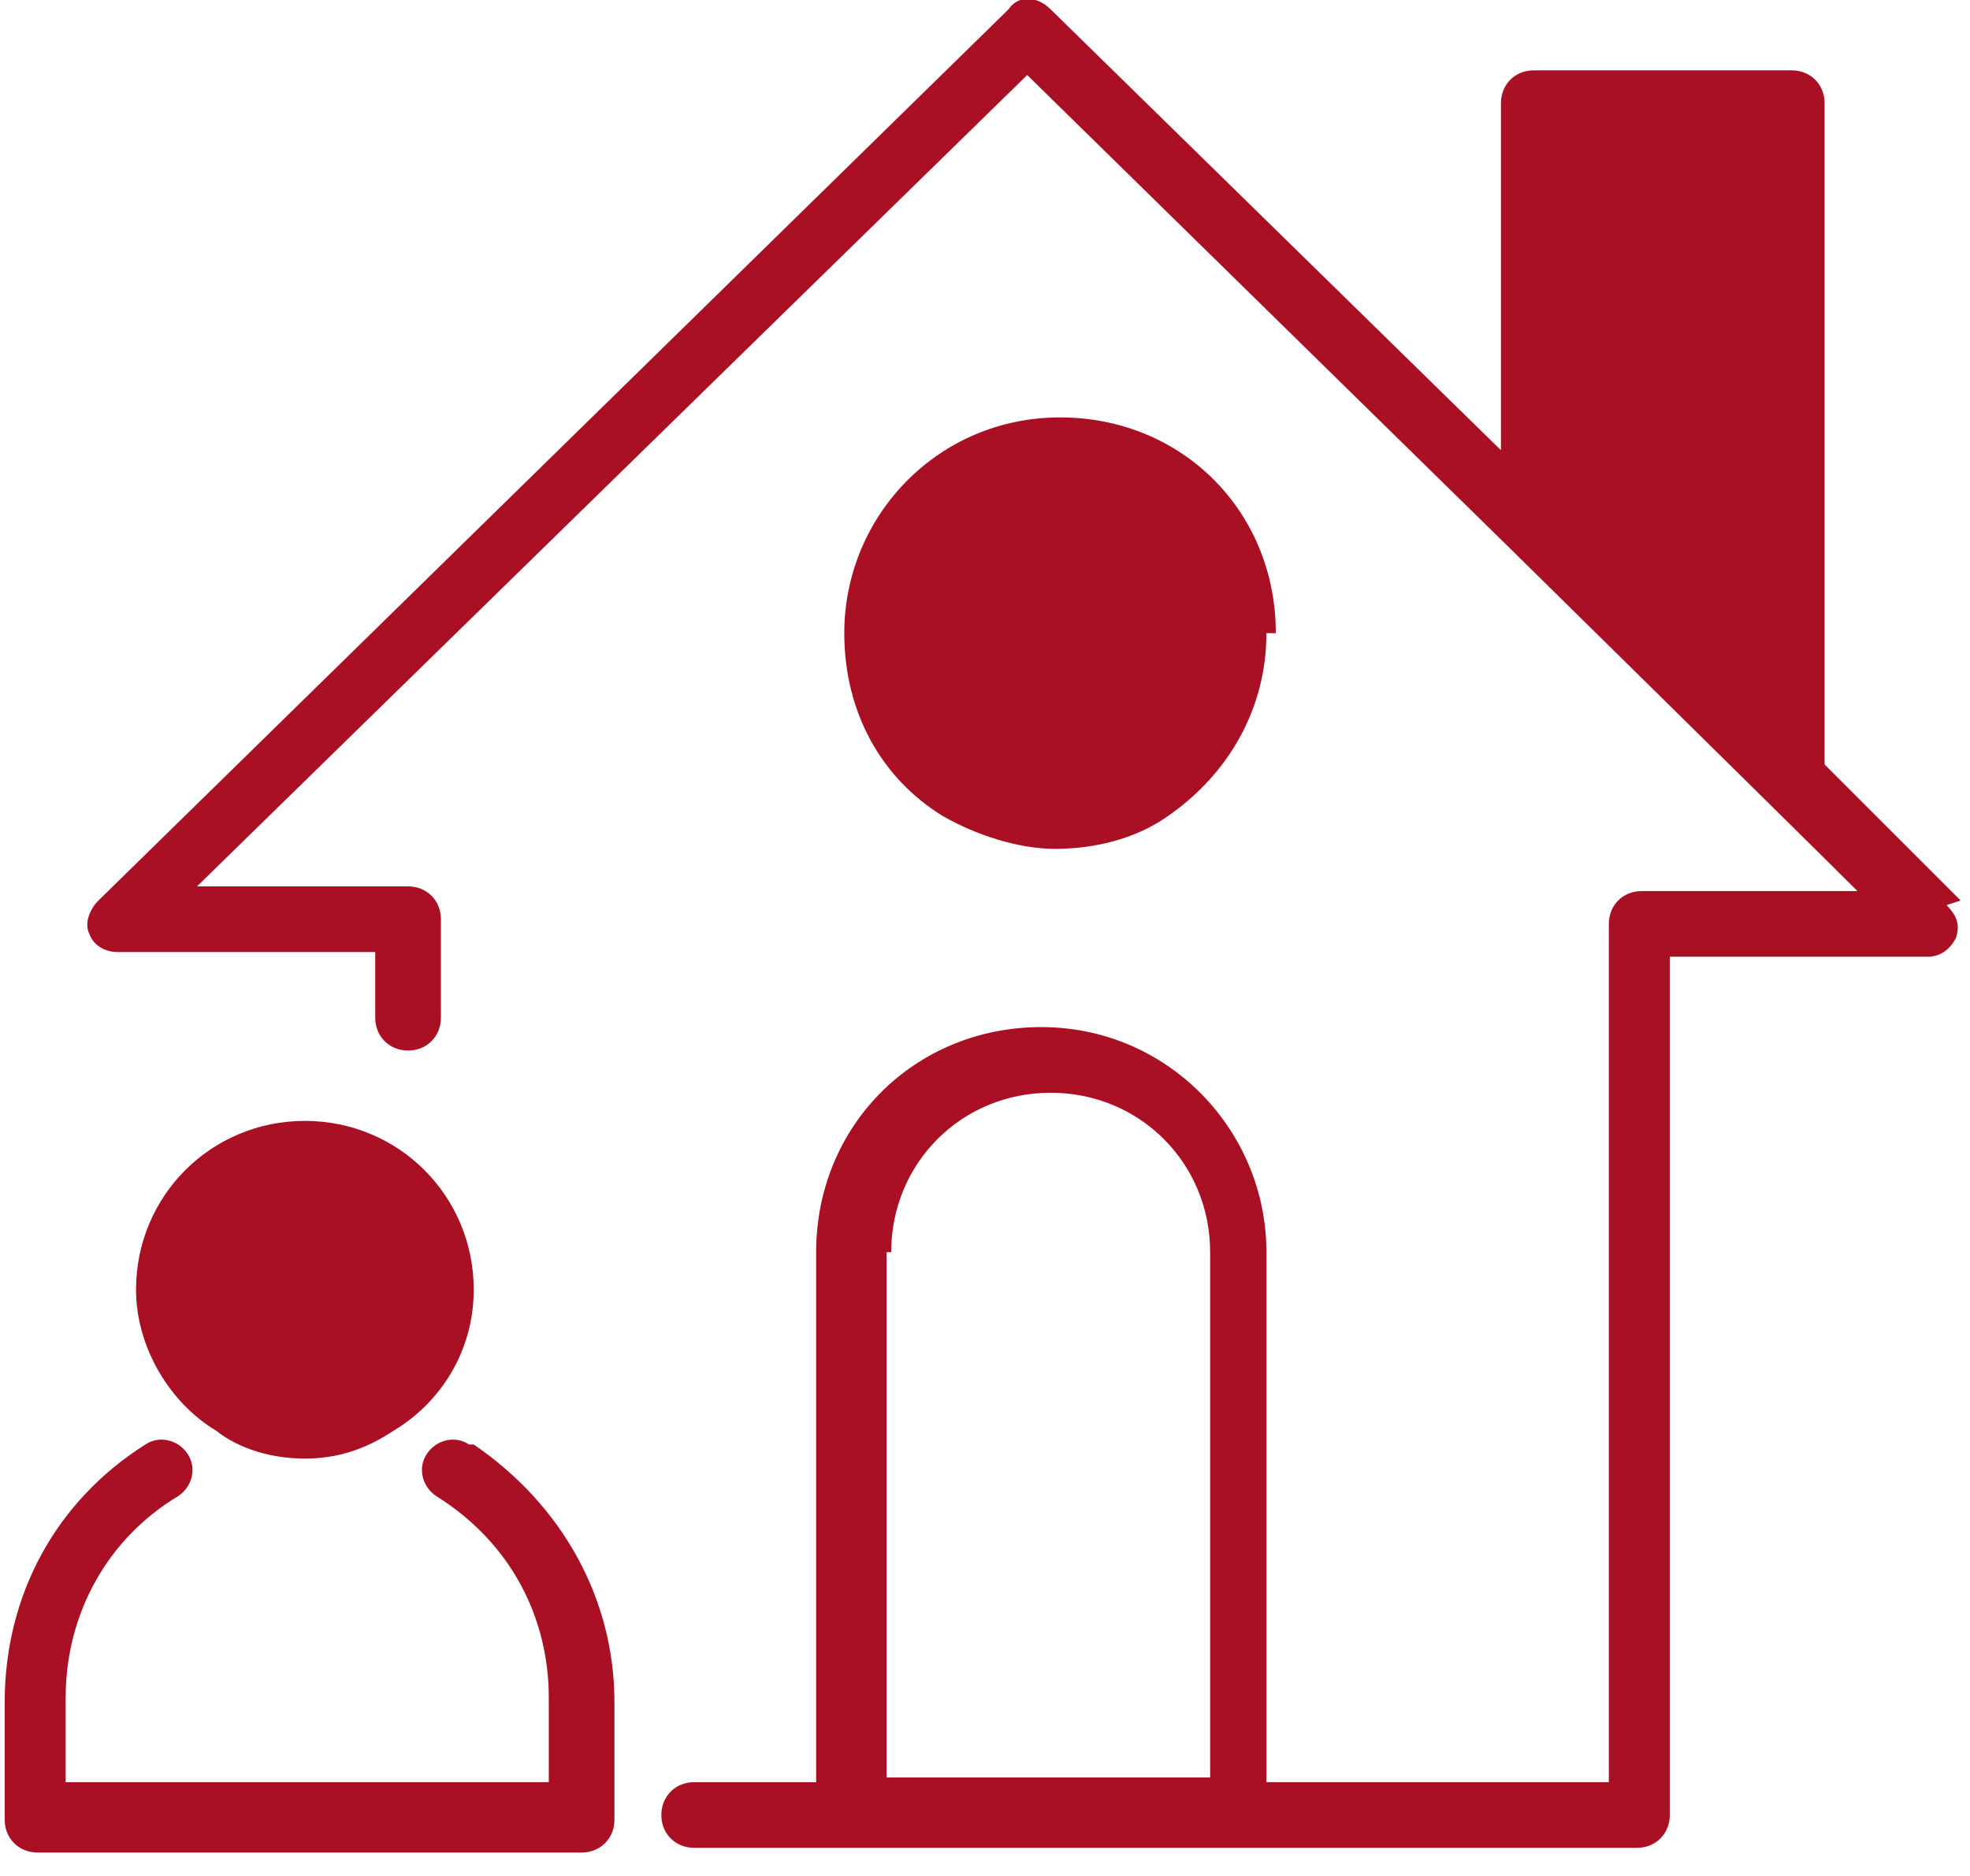
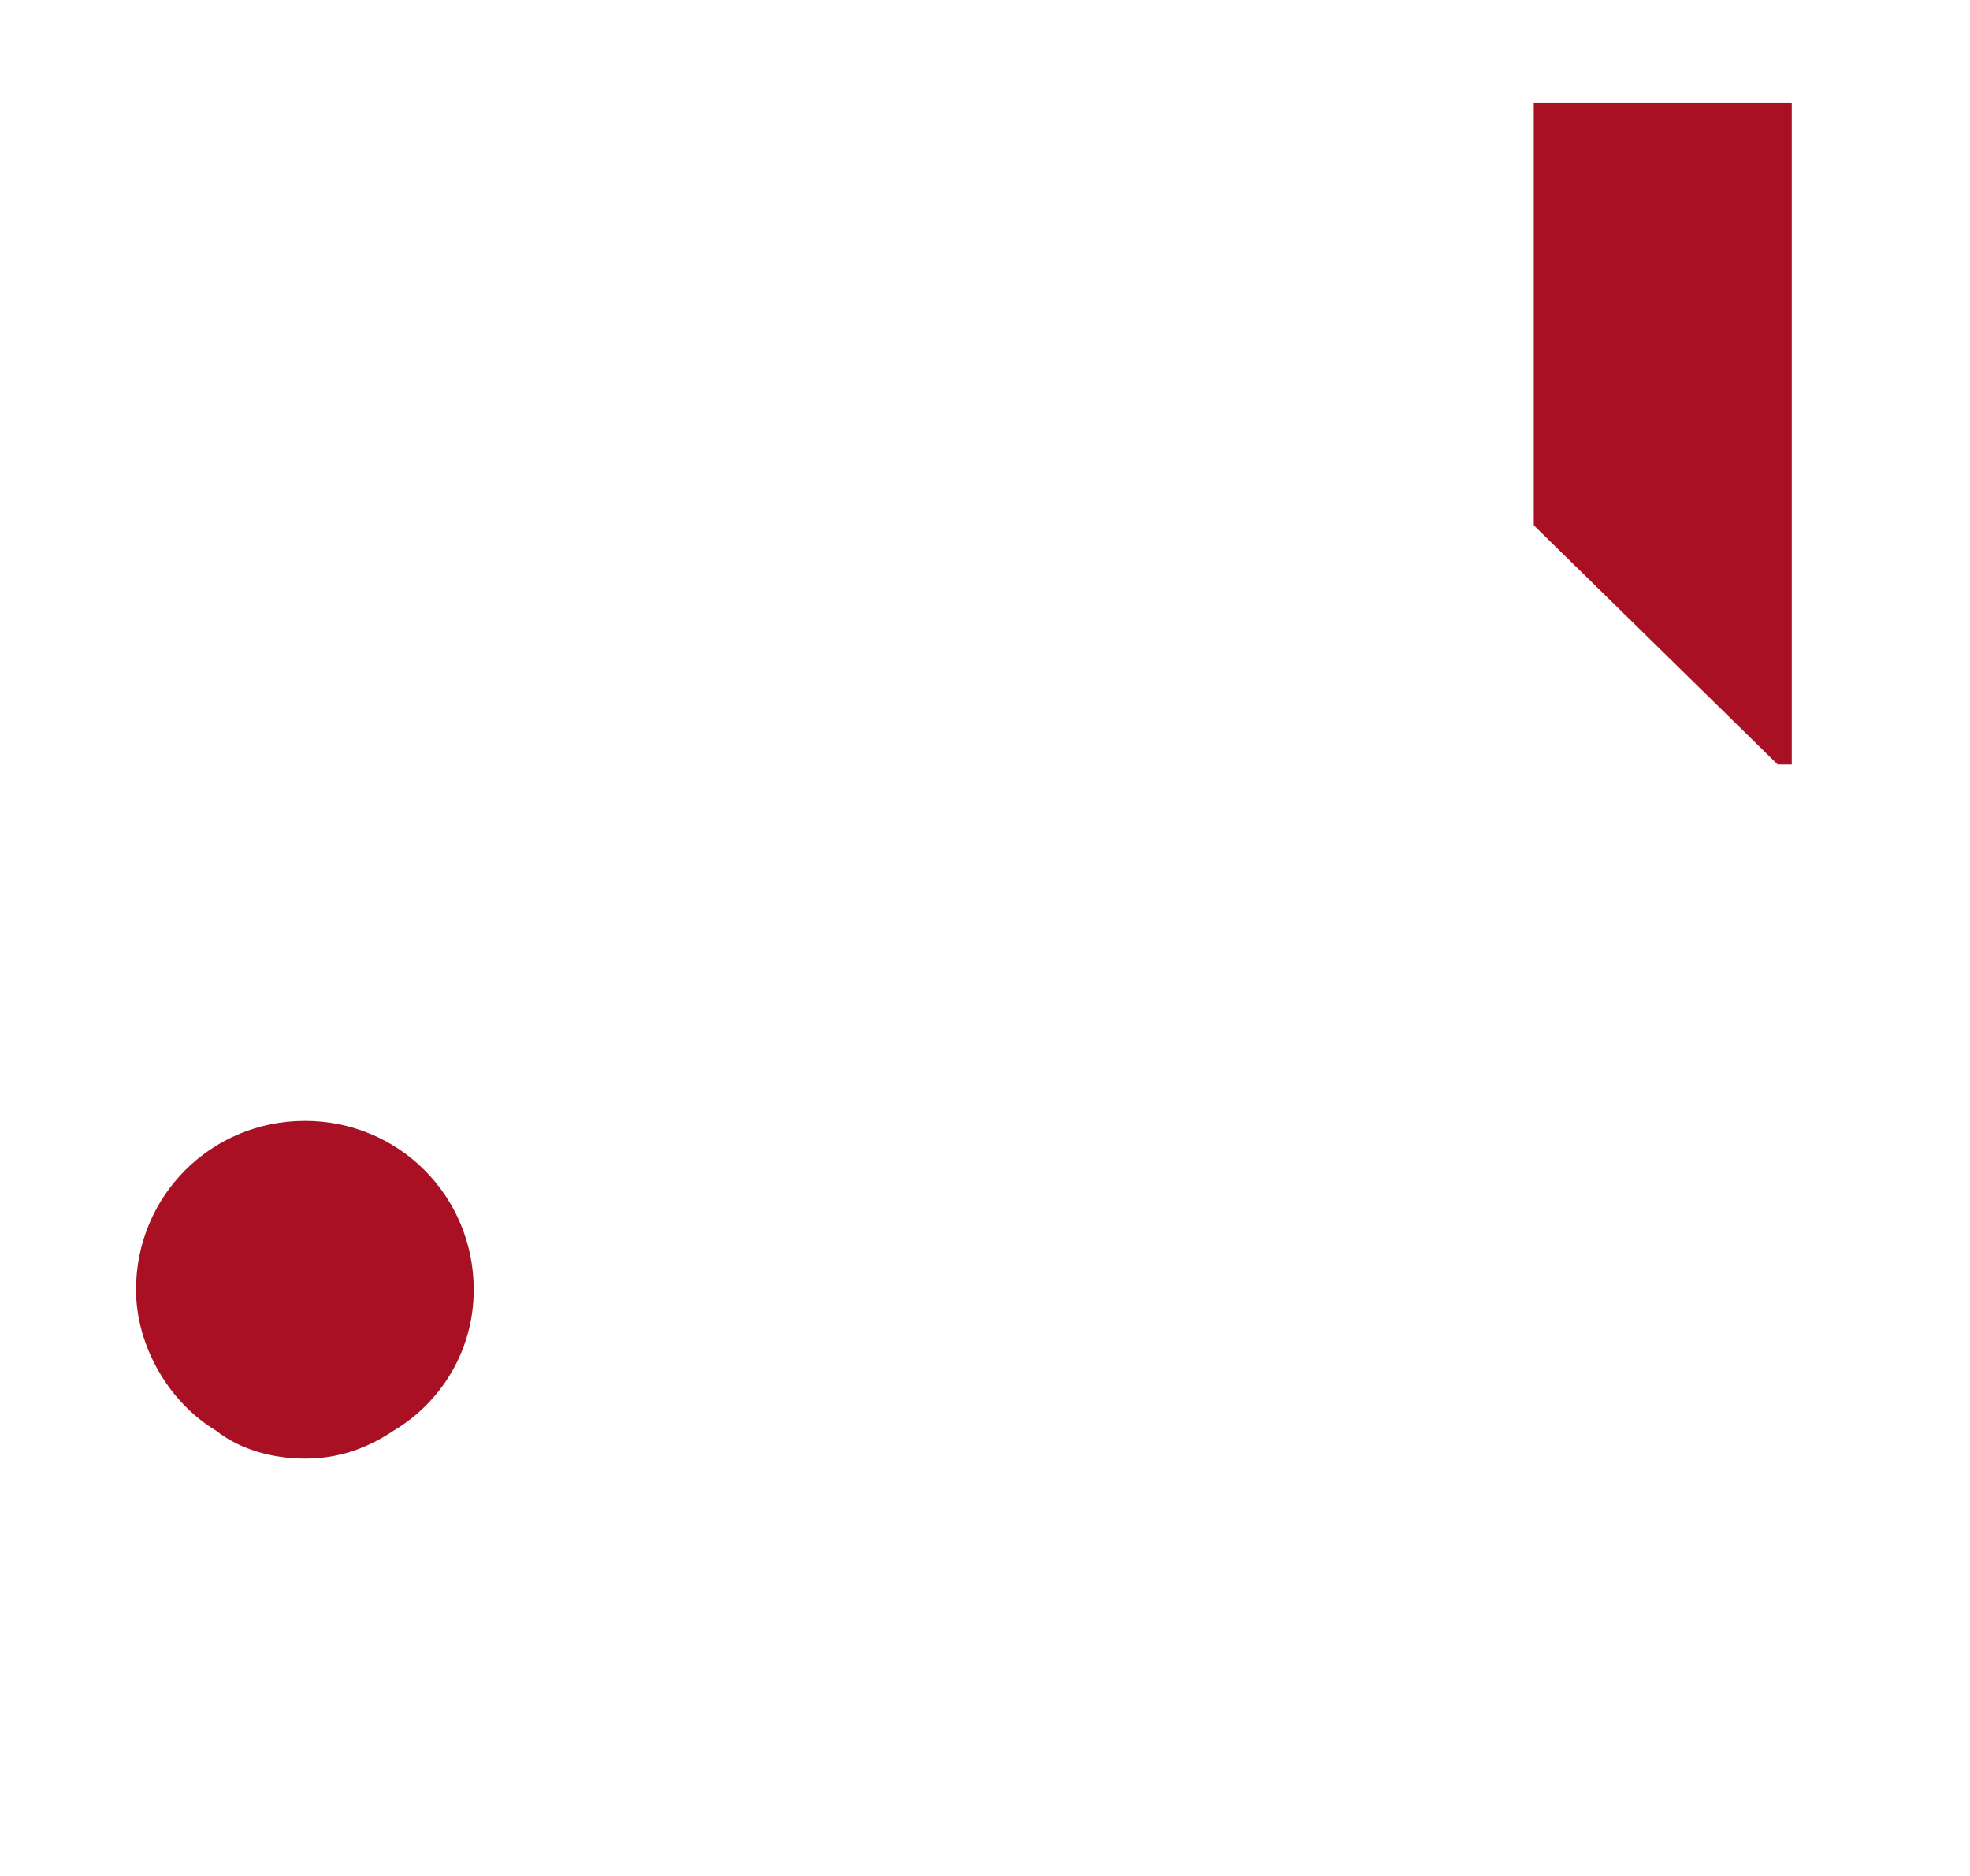
<svg xmlns="http://www.w3.org/2000/svg" id="Capa_1" version="1.1" viewBox="0 0 42 40">
  <defs>
    <style>
      .st0 {
        fill: #a91023;
      }
    </style>
  </defs>
  <path class="st0" d="M32.7,2.2v9l5.2,5.1h.3V2.2h-5.5Z" />
  <path class="st0" d="M10.1,27.5c0,1.3-.7,2.4-1.7,3-.6.4-1.2.6-1.9.6s-1.4-.2-1.9-.6c-1-.6-1.7-1.8-1.7-3,0-2,1.6-3.6,3.6-3.6s3.6,1.6,3.6,3.6Z" />
-   <path class="st0" d="M27,13.5c0,1.6-.8,3-2.1,3.9-.7.5-1.6.7-2.4.7s-1.7-.3-2.4-.7c-1.3-.8-2.1-2.2-2.1-3.9,0-2.5,2-4.6,4.6-4.6s4.6,2,4.6,4.6Z" />
-   <path class="st0" d="M41.8,19.2l-2.9-2.9c0-21.7,0-11,0-14.1,0-.4-.3-.7-.7-.7h-5.5c-.4,0-.7.3-.7.7v7.4L22.4.2c-.3-.3-.7-.3-.9,0L2.1,19.2c-.2.2-.3.5-.2.7.1.3.4.4.6.4h5.5v1.4c0,.4.3.7.7.7s.7-.3.7-.7v-2.1c0-.4-.3-.7-.7-.7h-4.5L21.9,1.6l10.3,10.1s0,0,0,0c0,0,6.2,6.1,7.4,7.3h-4.6c-.4,0-.7.3-.7.7v18.3h-7.3v-11.3c0-2.6-2.1-4.8-4.8-4.8s-4.8,2.1-4.8,4.8v11.3h-2.6c-.4,0-.7.3-.7.7s.3.7.7.7h20.1c.4,0,.7-.3.7-.7v-18.3h5.5c.3,0,.5-.2.6-.4.1-.3,0-.5-.2-.7ZM33.4,2.9h4.1v12.1l-4.1-4V2.9ZM19,26.7c0-1.9,1.5-3.4,3.4-3.4s3.4,1.5,3.4,3.4v11.2h-6.9v-11.2Z" />
-   <path class="st0" d="M10,30.8c-.3-.2-.7-.1-.9.2-.2.3-.1.7.2.9,1.6,1,2.4,2.6,2.4,4.3v1.8H1.4v-1.8c0-1.8.9-3.4,2.4-4.3.3-.2.4-.6.2-.9-.2-.3-.6-.4-.9-.2-1.9,1.2-3,3.2-3,5.5v2.5c0,.4.3.7.7.7h11.6c.4,0,.7-.3.7-.7v-2.5c0-2.2-1.1-4.2-3-5.5Z" />
</svg>